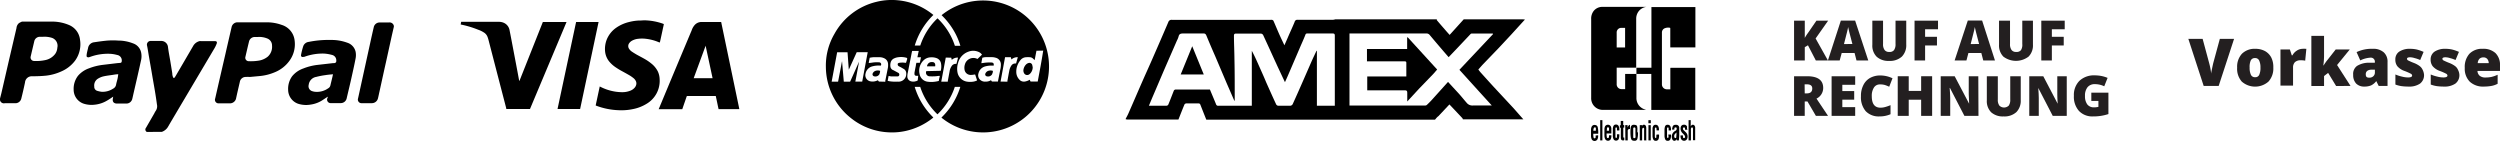
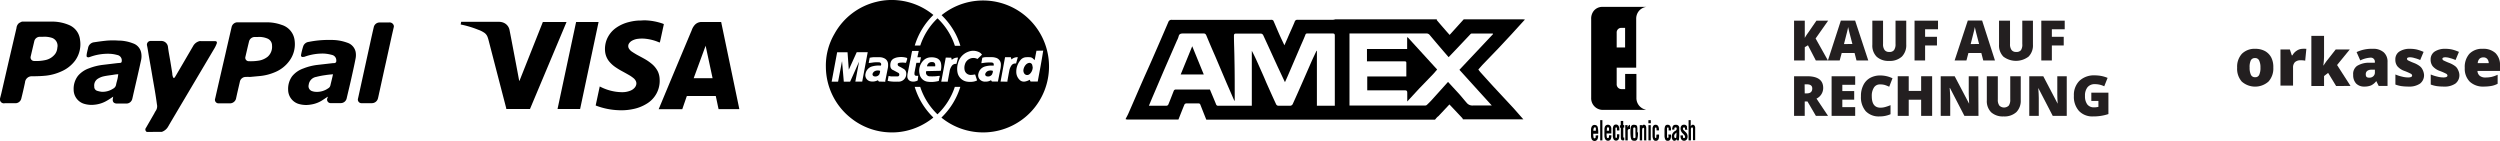
<svg xmlns="http://www.w3.org/2000/svg" viewBox="0 0 454.82 25.62">
  <defs>
    <style>.cls-1{fill:#231f20;}</style>
  </defs>
  <title>payments</title>
  <g id="Layer_2" data-name="Layer 2">
    <g id="Layer_1-2" data-name="Layer 1">
      <g id="yNtk73.tif">
        <path d="M9.1,3.93l.55,0a7.87,7.87,0,0,1,2.91.62,3.27,3.27,0,0,1,2,2.7,5.07,5.07,0,0,1-.92,3.81A6.22,6.22,0,0,1,11.14,13a9.09,9.09,0,0,1-2.74.76c-.84.09-1.68.11-2.52.12A1.22,1.22,0,0,0,4.55,15c-.21,1-.44,2-.68,2.95a1.1,1.1,0,0,1-1,.83c-.67,0-1.35,0-2,0A.72.72,0,0,1,0,18.21v-.28L.24,17l1.32-5.73L3,5.1a1.3,1.3,0,0,1,.46-.9A4.39,4.39,0,0,1,4,3.93ZM7.86,6.69H7.25a1.05,1.05,0,0,0-1,.75c-.23,1-.45,1.9-.67,2.85a.64.64,0,0,0,.58.8,7.74,7.74,0,0,0,2.09-.16,3,3,0,0,0,1.78-1.11,2.15,2.15,0,0,0,.4-1.14,1.52,1.52,0,0,0-1-1.8A4.4,4.4,0,0,0,7.86,6.69Z" />
        <path d="M26.71,24a.49.49,0,0,1-.15-.75l1.5-2.6a3.7,3.7,0,0,1,.29-.51,1.46,1.46,0,0,0,.2-1.15c-.11-.84-.24-1.68-.38-2.52s-.34-1.92-.5-2.89-.35-2-.53-3.06C27,9.75,26.9,9,26.76,8.33a.68.68,0,0,1,.72-.88h1.83a1.22,1.22,0,0,1,1.25,1.09c.1.84.27,1.67.41,2.51s.25,1.52.37,2.28q0,.33.12.66a.78.78,0,0,0,.15.22c.07-.05.16-.08.2-.15.27-.44.52-.88.78-1.32l2.55-4.37a1.84,1.84,0,0,1,1.17-.89.85.85,0,0,1,.23,0c.85,0,1.69,0,2.53,0,.36,0,.47.17.34.49A6,6,0,0,1,38.89,9L32.53,19.73c-.64,1.09-1.29,2.17-1.92,3.26a2.13,2.13,0,0,1-1.17,1Z" />
        <path d="M71.66,4.84,71.3,6.4l-1.08,4.91c-.4,1.77-.78,3.54-1.17,5.3-.1.43-.18.86-.29,1.29a1.14,1.14,0,0,1-1.1.87c-.6,0-1.21,0-1.82,0a.66.66,0,0,1-.7-.87L67,9.42c.33-1.49.65-3,1-4.48a1.08,1.08,0,0,1,1.1-.85c.56,0,1.11,0,1.66,0a.79.79,0,0,1,.88.56Z" />
        <path d="M45.48,14a8,8,0,0,0-.85,0,1.08,1.08,0,0,0-1,.91c-.23,1-.47,2-.7,3.08a1.15,1.15,0,0,1-1,.81c-.7,0-1.41,0-2.11,0a.65.65,0,0,1-.67-.89q.91-4,1.84-8c.38-1.68.77-3.35,1.15-5a1.1,1.1,0,0,1,1-.85h.43c1.66,0,3.32,0,5,0a7.92,7.92,0,0,1,2.68.47,3.34,3.34,0,0,1,2.35,2.83A5.09,5.09,0,0,1,52.7,11,6.12,6.12,0,0,1,50,13.14a9.14,9.14,0,0,1-2.61.68L45.48,14ZM46.9,6.73h-.59a1.07,1.07,0,0,0-1,.8c-.23.94-.45,1.89-.67,2.84a.62.62,0,0,0,.55.76,9.05,9.05,0,0,0,2-.12,3.47,3.47,0,0,0,1.53-.71,2.4,2.4,0,0,0,.77-2A1.35,1.35,0,0,0,48.62,7,3.82,3.82,0,0,0,46.9,6.73Z" />
        <path d="M20.6,17.58c-.4.26-.73.5-1.09.7a5.41,5.41,0,0,1-2.32.77,4.66,4.66,0,0,1-2-.2,2.68,2.68,0,0,1-1.79-2.54,3.87,3.87,0,0,1,.79-2.52,4.64,4.64,0,0,1,2-1.36,10.34,10.34,0,0,1,2.52-.63l2.59-.31.57-.05c.19,0,.27-.14.28-.32A1,1,0,0,0,21.31,10a6,6,0,0,0-1.26-.21,9.41,9.41,0,0,0-3.71.58l-.21.06c-.22,0-.39-.06-.38-.29a3.87,3.87,0,0,1,.1-.67c.05-.25.12-.48.17-.72a1.25,1.25,0,0,1,1.1-1.06c.81-.12,1.63-.24,2.45-.31a14.08,14.08,0,0,1,1.95,0,7.42,7.42,0,0,1,2.68.51,2.23,2.23,0,0,1,1.49,1.73,3.28,3.28,0,0,1,0,1.21c-.44,2.05-.92,4.09-1.39,6.13-.08.35-.15.7-.24,1.05a1.1,1.1,0,0,1-1.08.83H21.3c-.61,0-.89-.34-.76-.94C20.56,17.76,20.57,17.7,20.6,17.58Zm.92-4.07c-.38,0-.7.06-1,.11-.59.09-1.18.15-1.76.29a3.48,3.48,0,0,0-1,.44,1.44,1.44,0,0,0-.61,1.39.75.75,0,0,0,.49.77,4.36,4.36,0,0,0,.87.19,3.48,3.48,0,0,0,2.05-.56,1,1,0,0,0,.56-.75c.07-.36.18-.7.26-1.05S21.46,13.82,21.52,13.51Z" />
        <path d="M59.64,17.58l-.79.52a5.26,5.26,0,0,1-2.29.92,4.77,4.77,0,0,1-2.34-.15,2.71,2.71,0,0,1-1.8-2.52,3.9,3.9,0,0,1,.73-2.48,4.55,4.55,0,0,1,2-1.4,10.16,10.16,0,0,1,2.67-.67l2.72-.31h.13c.41,0,.55-.16.51-.56a1,1,0,0,0-.75-.93A7.25,7.25,0,0,0,59,9.75a9.6,9.6,0,0,0-3.67.6l-.11,0c-.29.08-.51-.07-.45-.37a12.66,12.66,0,0,1,.41-1.61,1.21,1.21,0,0,1,1-.75,17.88,17.88,0,0,1,4-.35,8.3,8.3,0,0,1,3,.5A2.24,2.24,0,0,1,64.7,9.44a3.18,3.18,0,0,1,0,1.15c-.24,1.27-.53,2.53-.81,3.79s-.55,2.34-.82,3.51a1.1,1.1,0,0,1-1.07.87h-1.8a.65.65,0,0,1-.67-.84C59.6,17.82,59.61,17.72,59.64,17.58Zm.94-4.07c-.5.05-.92.08-1.34.15a14.33,14.33,0,0,0-1.71.33,1.65,1.65,0,0,0-1.37,1.45.94.94,0,0,0,.69,1.16,2.13,2.13,0,0,0,.49.1,3.54,3.54,0,0,0,2.36-.63.8.8,0,0,0,.41-.55c.1-.43.21-.86.31-1.29C60.48,14,60.52,13.79,60.58,13.51Z" />
      </g>
      <g id="_3C6NUy.tif" data-name="3C6NUy.tif">
        <path d="M117.13,3.7l.25,0a10.8,10.8,0,0,1,3.23.61l.16.07c-.06.37-.16.74-.23,1.1l-.24,1.11c-.08.37-.16.74-.25,1.12l-.13,0a8.38,8.38,0,0,0-2.4-.65,5.78,5.78,0,0,0-1.44,0,2.89,2.89,0,0,0-1.11.35,1.49,1.49,0,0,0-.48.42.89.89,0,0,0,0,1.11,1.69,1.69,0,0,0,.49.47c.28.19.58.37.87.54.46.25.92.49,1.38.75a8.86,8.86,0,0,1,1.27.86A4.34,4.34,0,0,1,119.68,13a3.61,3.61,0,0,1,.33,1.44,4.84,4.84,0,0,1-2.39,4.45,7.36,7.36,0,0,1-2.39.94,10.31,10.31,0,0,1-2.71.22,12.89,12.89,0,0,1-4-.8l-.15-.07.74-3.45.1.05a8.93,8.93,0,0,0,2.55.86,8.14,8.14,0,0,0,1.48.13,3.9,3.9,0,0,0,1.43-.27,2,2,0,0,0,.75-.5,1.32,1.32,0,0,0,.34-.65,1,1,0,0,0-.13-.69,1.53,1.53,0,0,0-.36-.43,6.86,6.86,0,0,0-.64-.46c-.44-.26-.88-.5-1.33-.75a13.15,13.15,0,0,1-1.3-.78,5.45,5.45,0,0,1-1.08-.95,3.43,3.43,0,0,1-.83-1.86,4.7,4.7,0,0,1,.27-2.17,4.8,4.8,0,0,1,1.77-2.23A6.93,6.93,0,0,1,114.47,4a8.62,8.62,0,0,1,1.89-.27l.21,0Z" />
        <path d="M131.2,4q1.65,7.9,3.29,15.77s0,.05,0,.08h-3.76c-.18-.78-.33-1.58-.51-2.38h-5.14c-.13,0-.13,0-.17.12-.24.71-.49,1.41-.73,2.12l-.06.16h-4.29l.07-.17q1.92-4.61,3.85-9.22l2.1-5a2.73,2.73,0,0,1,.6-1,1.68,1.68,0,0,1,1.1-.48c.26,0,.52,0,.78,0h2.87Zm-5,10.23h3.44l-1.26-5.87,0-.06Z" />
        <path d="M94.51,14.7,98.76,4h4.31L96.42,19.83H92.1a.65.65,0,0,0,0-.13q-1.62-6.22-3.23-12.44a5.22,5.22,0,0,0-.18-.56A1.62,1.62,0,0,0,88,5.89a4.76,4.76,0,0,0-1-.48,17.8,17.8,0,0,0-3.12-.94h-.06a4.33,4.33,0,0,1,.08-.5h6.83a2.24,2.24,0,0,1,.85.15,1.8,1.8,0,0,1,1.13,1.41c.21,1.05.41,2.11.61,3.16l.57,3c.19,1,.38,2,.56,3l0,0Z" />
        <path d="M105.54,19.83h-4.11L104.81,4h4.09Z" />
      </g>
      <g id="KwjEsQ.tif">
        <path d="M171.28,21.38a13.09,13.09,0,0,0,3.43-5.58h-1a12.15,12.15,0,0,1-3.16,5,12.15,12.15,0,0,1-3.14-5h-1a12.94,12.94,0,0,0,3.39,5.57l-.13.12a12.1,12.1,0,0,1-4.89,2.33,11.51,11.51,0,0,1-3,.26,11.84,11.84,0,0,1-6.9-2.54,11.94,11.94,0,0,1-4.63-9.36,11.4,11.4,0,0,1,1.55-6A11.87,11.87,0,0,1,159.56.31a11.44,11.44,0,0,1,3.78-.26,11.93,11.93,0,0,1,6.37,2.59l.1.08a13,13,0,0,0-3.39,5.57h1a12.09,12.09,0,0,1,1.26-2.67,11.76,11.76,0,0,1,1.88-2.29,12,12,0,0,1,3.16,5h1a12.37,12.37,0,0,0-1.35-3,13.11,13.11,0,0,0-2.07-2.57,12,12,0,1,1,0,18.66Zm-18.81-6.52.72-3.74h0l.32,3.74h1.15c.55-1.21,1.08-2.43,1.63-3.64h0l-.68,3.63h1.25l1-5.35h-2l-1.44,3.18h0l-.23-3.17H152.3l-1,5.35Zm36.09-5.63-.33,1.71-.24-.23a.9.9,0,0,0-.62-.3,5.4,5.4,0,0,0-.7,0,1.4,1.4,0,0,0-1.09.62,3.25,3.25,0,0,0-.69,2.07,2,2,0,0,0,.59,1.41,1.07,1.07,0,0,0,1,.32,2.37,2.37,0,0,0,.72-.25l.13-.07.16.33h1.3c.35-1.88.71-3.75,1-5.63Zm-7,5.64a.33.33,0,0,0,0-.1l.42-2.11a3.72,3.72,0,0,0,.11-.94,1.25,1.25,0,0,0-1-1.23,2.19,2.19,0,0,0-.57-.09c-.38,0-.77,0-1.14,0s-.45.07-.67.1c-.05.33-.13.63-.17,1l.37-.05a7.16,7.16,0,0,1,1.39-.08c.42,0,.54.16.48.57l0,0h-.18a4.28,4.28,0,0,0-1.43.16,1.69,1.69,0,0,0-1.15,1.22,1.12,1.12,0,0,0,.32,1.22,1.29,1.29,0,0,0,.94.31,1.75,1.75,0,0,0,1-.26.26.26,0,0,1,.08.11.22.22,0,0,0,.25.13h1Zm-20.5,0c0-.06,0-.11,0-.16l.42-2.12a3,3,0,0,0,.08-1,1.18,1.18,0,0,0-.72-1,1.91,1.91,0,0,0-.81-.18c-.38,0-.76,0-1.14,0a4.92,4.92,0,0,0-.67.1l-.18.94h.07c.34,0,.68-.09,1-.11a7.85,7.85,0,0,1,.84,0,.37.37,0,0,1,.29.59h-.17a4.28,4.28,0,0,0-1.43.16,1.69,1.69,0,0,0-1.18,1.33,1.13,1.13,0,0,0,.81,1.36,2,2,0,0,0,1.38-.16l.09,0a.56.56,0,0,0,.1.15.15.15,0,0,0,.11.07Zm17.59-4.93a1.51,1.51,0,0,0-.73-.54,2.4,2.4,0,0,0-1.73,0,2.94,2.94,0,0,0-1.89,2.06,3.54,3.54,0,0,0-.1,1.74,2.09,2.09,0,0,0,1.7,1.65,3.66,3.66,0,0,0,1.19,0,2.39,2.39,0,0,0,.67-.22l-.35-1.07-.16,0a3.07,3.07,0,0,1-.6.07,1.12,1.12,0,0,1-1.18-1,2,2,0,0,1,.07-.9,1.6,1.6,0,0,1,2.29-1l0,0Zm-7.5,2.94,0,0a3.1,3.1,0,0,0,.05-1.32,1.25,1.25,0,0,0-.85-1,2.57,2.57,0,0,0-1-.13A1.9,1.9,0,0,0,168,11a2.63,2.63,0,0,0-.7,2.48,1.7,1.7,0,0,0,1.51,1.39,4.61,4.61,0,0,0,1.23,0,6.17,6.17,0,0,0,.62-.11.18.18,0,0,0,.17-.18c0-.22.09-.44.13-.66a.49.49,0,0,0,0-.12c-.28,0-.56.07-.83.08a9.38,9.38,0,0,1-1.06,0,.67.67,0,0,1-.55-.94Zm-6.1-2.32-.17-.06a3.6,3.6,0,0,0-1.46-.09,2.27,2.27,0,0,0-.72.2,1.13,1.13,0,0,0-.65.7,1.86,1.86,0,0,0-.06.81.78.78,0,0,0,.46.62.82.82,0,0,1,.19.09l.78.42a.35.35,0,0,1,.18.39.29.29,0,0,1-.28.26c-.37,0-.75,0-1.12,0-.17,0-.35-.05-.54-.08l-.17.89.32.07a6.73,6.73,0,0,0,1.42.07,1.72,1.72,0,0,0,.39,0,1.39,1.39,0,0,0,1.25-1.46.92.92,0,0,0-.46-.85l-.48-.28-.39-.2a.39.39,0,0,1-.22-.41c0-.13.16-.21.34-.23a3.36,3.36,0,0,1,1,0l.17,0c.08-.25.16-.49.23-.73C165,10.67,165,10.62,165.06,10.56Zm2,3.23h-.35a.32.32,0,0,1-.33-.36,1.48,1.48,0,0,1,0-.21c.08-.43.16-.85.25-1.28,0-.17.06-.33.1-.52h.62l.21-1h-.65l.24-1.16h-1.2a1.42,1.42,0,0,1-.05.22c-.24,1.24-.49,2.48-.73,3.72a3,3,0,0,0-.09.72.9.9,0,0,0,.63.86,1.46,1.46,0,0,0,.9,0,.78.78,0,0,0,.36-.16Zm16.23,1.07c0-.06,0-.11,0-.16.11-.59.21-1.19.33-1.78a2.42,2.42,0,0,1,.39-1,.82.82,0,0,1,.71-.37h.14l.32-1.14a1.57,1.57,0,0,0-1.16.41l-.11-.41h-1.05l-.82,4.43Zm-11.22-4.38-.82,4.38h1.19a.49.49,0,0,0,0-.11l.33-1.78a2.26,2.26,0,0,1,.37-.94.86.86,0,0,1,.73-.41H174c.1-.38.21-.75.29-1.14a1.51,1.51,0,0,0-1.13.41l-.11-.4Z" />
        <path d="M187.88,12.27a1.7,1.7,0,0,1-.45,1.1,1,1,0,0,1-.25.2.64.64,0,0,1-.87-.25,1,1,0,0,1-.1-.72,1.71,1.71,0,0,1,.5-.91,1.05,1.05,0,0,1,.47-.24.52.52,0,0,1,.6.33A4.26,4.26,0,0,1,187.88,12.27Z" />
        <path d="M180.63,12.89c0,.16,0,.3-.08.44a.62.62,0,0,1-.24.39.84.84,0,0,1-.76.17.36.36,0,0,1-.27-.53.9.9,0,0,1,.48-.46A1.36,1.36,0,0,1,180.63,12.89Z" />
        <path d="M160.12,12.89a2.07,2.07,0,0,1-.13.61.79.79,0,0,1-.49.38.76.76,0,0,1-.47,0,.37.37,0,0,1-.26-.52.86.86,0,0,1,.45-.45A1.32,1.32,0,0,1,160.12,12.89Z" />
        <path d="M170.13,12.07h-1.48a.86.86,0,0,1,.69-.77,1.62,1.62,0,0,1,.38,0,.47.47,0,0,1,.41.37A1,1,0,0,1,170.13,12.07Z" />
      </g>
      <g id="ohgoRh.tif">
        <path d="M261.07,21.77H219.46c-.34-.84-.67-1.68-1-2.52-.08-.19-.11-.45-.44-.44-.73,0-1.45,0-2.17,0a.45.45,0,0,0-.36.19c-.38.91-.74,1.84-1.1,2.75H205.1a1.32,1.32,0,0,1-.33-.08c.18-.37.39-.72.55-1.1.84-1.91,1.66-3.83,2.5-5.74.66-1.51,1.35-3,2-4.51.92-2.1,1.83-4.19,2.73-6.3a.6.6,0,0,1,.66-.41h17.93a1.31,1.31,0,0,1,.28,0,.49.49,0,0,1,.25.16c.34.77.66,1.55,1,2.32s.65,1.4,1,2.15l.59-1.34c.42-1,.87-1.93,1.27-2.91a.49.49,0,0,1,.54-.39q3.22,0,6.44,0a1.86,1.86,0,0,0,.41-.08H261.4c0,.05,0,.12,0,.15.53.63,1.07,1.25,1.61,1.87.23.27.47.53.72.81l2.56-2.83h10.83a1.94,1.94,0,0,1,.33.07l-.14.09L275,6.22l-2.34,2.51-2.89,3c-.28.3-.55.62-.82.92.14.18.26.35.39.5.77.85,1.54,1.71,2.32,2.56l3.72,4,1.76,2h-11a.78.78,0,0,0-.09-.21L264.64,20l-.95-1-2,2.13C261.45,21.29,261.27,21.53,261.07,21.77Zm-36.44-3.46h-.08l-1.39-3.19-2.09-4.92C220.54,9,220,7.74,219.48,6.48c-.12-.28-.24-.4-.55-.39-1.23,0-2.46,0-3.69,0-.48,0-.73.11-.83.58a3.83,3.83,0,0,1-.29.7q-1.06,2.43-2.12,4.86c-.72,1.67-1.43,3.35-2.14,5-.28.65-.55,1.3-.84,2,1.11,0,2.18,0,3.24,0a.39.39,0,0,0,.29-.21c.35-.84.67-1.69,1-2.52a.39.39,0,0,1,.29-.21c2.09,0,4.19,0,6.28,0,.37.9.75,1.78,1.11,2.67a.39.39,0,0,0,.45.28h5.74l.32,0v-10c.44.81.81,1.63,1.17,2.44.49,1.11,1,2.21,1.45,3.31.6,1.34,1.19,2.67,1.81,4a.51.51,0,0,0,.37.25c.74,0,1.48,0,2.21,0a.57.57,0,0,0,.42-.28c.65-1.42,1.28-2.85,1.91-4.29l1.43-3.27c.32-.73.66-1.44,1-2.16l.07,0v10h3.26V11.71c0-1.73,0-3.47,0-5.21,0-.29-.07-.41-.39-.41h-4.6a.33.33,0,0,0-.37.26c-.33.84-.71,1.65-1.06,2.48q-1,2.33-2,4.66c-.2.47-.41.93-.65,1.46-.48-1-.94-2-1.37-2.91-.87-1.89-1.72-3.78-2.6-5.67a.54.54,0,0,0-.42-.26c-1.5,0-3,0-4.51,0-.29,0-.38.11-.38.39,0,1.43.08,2.86.09,4.29C224.64,13.28,224.63,15.8,224.63,18.31Zm47-12.11-.05-.1h-3.84a.3.3,0,0,0-.21.1l-2.35,2.49-1.63,1.71c-.44-.5-.87-1-1.28-1.48-.73-.85-1.45-1.7-2.17-2.56a.74.74,0,0,0-.64-.27H245.51V19.2l.06,0h13.7a.51.51,0,0,0,.3-.1q.45-.42.87-.87l3-3.33c.64.7,1.24,1.35,1.84,2s1,1.18,1.53,1.78a1.33,1.33,0,0,0,1.2.51c1,0,2,0,3,0l.39,0c-2-2.19-3.95-4.35-5.89-6.49Z" />
        <path d="M216.9,8.41,219,13.55H214.8Z" />
        <path d="M248.69,11.18V8.91H256V6.83l.09-.06,5.37,5.88c-.24.28-.46.55-.7.8-.85.89-1.72,1.76-2.56,2.65s-1.4,1.51-2.18,2.36c0-.6,0-1.09,0-1.59,0-.34-.1-.44-.44-.44h-6.84V13.91h7.11v-2c0-.84.1-.74-.74-.75h-6.39Z" />
      </g>
      <g id="gK9ya2.tif">
        <path d="M297.71,13.45a.61.61,0,0,0,0,.13c0,1.41,0,2.81,0,4.22a2.15,2.15,0,0,0,1.25,2l.26.1a2.34,2.34,0,0,1,.24.09h-.17c-2.54,0-5.08,0-7.62,0a2.11,2.11,0,0,1-2.19-2.2c0-1.91,0-3.83,0-5.74V3.48A2.27,2.27,0,0,1,289.93,2a2,2,0,0,1,1.59-.75h8a2.13,2.13,0,0,0-1.47.9,2.22,2.22,0,0,0-.38,1.3v8.86h-3.55c0,.05,0,.1,0,.14v2.83a.87.87,0,0,0,.93.93h.61V13.45h2Zm-3.59-4.82h1.53V5.07H295a.83.83,0,0,0-.88.89V8.63Z" />
-         <path d="M297.71,13.45a.14.14,0,0,1,0-.07v-1a.18.18,0,0,1,0-.06h2.73V1.28h8V8.62h-4.57V8.46c0-1.09,0-2.17,0-3.26,0-.11,0-.15-.15-.16a1.64,1.64,0,0,0-.9.12.82.82,0,0,0-.47.77v9.4a.9.9,0,0,0,.89.92c.21,0,.42,0,.64,0V12.51c0-.18,0-.18.18-.18h4.36V20h-8V13.45h-2.73Z" />
        <path d="M307.59,21.86V23h0l.07-.12a.37.37,0,0,1,.64,0,.77.77,0,0,1,.1.29v2.34H308V23.74a2.81,2.81,0,0,0,0-.29c0-.18-.06-.27-.17-.27s-.18.1-.2.26,0,.21,0,.31c0,.55,0,1.09,0,1.63v.16h-.43V21.86Z" />
        <path d="M305.44,25.54h-.39l0-.23-.12.15a.39.39,0,0,1-.66-.06,1.18,1.18,0,0,1,.37-1.5l.18-.11a.4.4,0,0,0,.21-.42c0-.09,0-.17-.14-.18a.22.22,0,0,0-.27.12c0,.09,0,.17,0,.27h-.42c0-.19.05-.37.1-.53a.48.48,0,0,1,.46-.34h.18a.53.53,0,0,1,.56.56c0,.45,0,.9,0,1.34S305.44,25.22,305.44,25.54ZM305,24.1l-.26.25a.63.63,0,0,0-.1.67.21.21,0,0,0,.16.1.28.28,0,0,0,.16-.1.2.2,0,0,0,0-.13C305,24.63,305,24.37,305,24.1Z" />
        <path d="M290.74,24.61a1.28,1.28,0,0,1-.14.77.6.6,0,0,1-1,0,1.51,1.51,0,0,1-.15-.58c0-.43,0-.86,0-1.29a1.37,1.37,0,0,1,.13-.48.56.56,0,0,1,.62-.29.52.52,0,0,1,.47.39,4.36,4.36,0,0,1,.09,1.2h-.9c0,.23,0,.45.06.67a.16.16,0,0,0,.2.16c.11,0,.15-.08.17-.17s0-.22,0-.34Zm-.87-.82h.46c0-.16,0-.31,0-.46s-.09-.15-.2-.15a.17.17,0,0,0-.18.15C289.89,23.48,289.88,23.63,289.87,23.79Z" />
        <path d="M292.73,24.61h.42a1.48,1.48,0,0,1-.11.72.59.59,0,0,1-1,0,1.51,1.51,0,0,1-.15-.59c0-.41,0-.83,0-1.24A1.42,1.42,0,0,1,292,23a.6.6,0,0,1,1.09.09,1.38,1.38,0,0,1,.06.26v.93h-.87c0,.24,0,.46.05.68a.17.17,0,0,0,.19.16c.12,0,.16-.07.18-.16S292.72,24.73,292.73,24.61Zm0-.82c0-.16,0-.31,0-.46s-.09-.14-.19-.15-.18,0-.19.14,0,.31-.05.47Z" />
        <path d="M298,24.07c0,.37,0,.74-.1,1.1a.48.48,0,0,1-.54.44c-.37,0-.54-.1-.63-.42a1.59,1.59,0,0,1-.06-.3,7.17,7.17,0,0,1,0-1.67c.09-.47.37-.57.79-.5s.38.3.42.56a1.72,1.72,0,0,1,0,.39c0,.14,0,.27,0,.4Zm-.47.11h0v-.6a1.64,1.64,0,0,0,0-.22.2.2,0,0,0-.21-.18.2.2,0,0,0-.19.19q0,.79,0,1.59c0,.13.09.18.23.17s.18-.08.19-.25Z" />
        <path d="M299.54,25.54h-.43v-1.9a.9.9,0,0,0,0-.28.2.2,0,0,0-.15-.12.21.21,0,0,0-.15.11,1.09,1.09,0,0,0-.06.36c0,.56,0,1.12,0,1.67v.16h-.43V22.77h.37s.05,0,.05.07a.58.58,0,0,0,0,.14.41.41,0,0,0,0-.09.38.38,0,0,1,.67,0,.9.9,0,0,1,.09.4c0,.72,0,1.44,0,2.16Z" />
        <path d="M307,23.6h-.45a2.48,2.48,0,0,0,0-.27.18.18,0,0,0-.2-.15c-.11,0-.15.08-.17.17a.39.39,0,0,0,.12.34l.38.36a1.08,1.08,0,0,1,.28,1.15.61.61,0,0,1-1.11.1,1.18,1.18,0,0,1-.11-.67h.44a2.62,2.62,0,0,0,0,.28c0,.16.08.22.2.21a.2.2,0,0,0,.18-.24.53.53,0,0,0-.12-.29c-.12-.15-.26-.28-.39-.42a1.13,1.13,0,0,1-.27-1.05.55.55,0,0,1,.58-.43.54.54,0,0,1,.57.37C306.9,23.23,306.91,23.41,307,23.6Z" />
        <path d="M301.39,24.47h.43a1.89,1.89,0,0,1-.08.82.51.51,0,0,1-.49.33.48.48,0,0,1-.49-.3,1.56,1.56,0,0,1-.12-.55c0-.47,0-.94,0-1.4a.81.81,0,0,1,.08-.34.46.46,0,0,1,.44-.33.52.52,0,0,1,.52.27,1.29,1.29,0,0,1,.12.75h-.43a2.61,2.61,0,0,0,0-.28c0-.16-.07-.27-.16-.25s-.15.15-.15.25c0,.47,0,.94,0,1.41a.37.37,0,0,0,.05.18s.07.09.11.09a.18.18,0,0,0,.11-.1c0-.12,0-.24,0-.37A1.07,1.07,0,0,0,301.39,24.47Z" />
        <path d="M303.51,24.47H304a1.93,1.93,0,0,1-.11.86.49.49,0,0,1-.47.29.46.46,0,0,1-.47-.27,1.83,1.83,0,0,1-.13-.55c0-.42,0-.85,0-1.27a2.28,2.28,0,0,1,.09-.51.45.45,0,0,1,.44-.32.54.54,0,0,1,.52.25,1.39,1.39,0,0,1,.12.78h-.42s0-.08,0-.12a1.92,1.92,0,0,0,0-.24c0-.09,0-.18-.14-.18s-.13.09-.15.17a.5.5,0,0,0,0,.12c0,.48,0,.95,0,1.43a.19.19,0,0,0,0,.08l.15.13s.1-.08.11-.14a.89.89,0,0,0,0-.28Z" />
        <path d="M294.6,23.73h-.43v-.15a1.48,1.48,0,0,0,0-.21c0-.09,0-.18-.14-.18s-.13.09-.14.17a.37.37,0,0,0,0,.18c0,.45,0,.9,0,1.34v0c0,.09,0,.2.15.2s.12-.11.13-.19,0-.3,0-.46h.42a1.88,1.88,0,0,1-.11.88.51.51,0,0,1-.46.27.48.48,0,0,1-.47-.26,1.53,1.53,0,0,1-.13-.51c0-.46,0-.92,0-1.39a1.33,1.33,0,0,1,.09-.44.47.47,0,0,1,.46-.32.51.51,0,0,1,.51.28A1.47,1.47,0,0,1,294.6,23.73Z" />
        <path d="M294.87,23.24h-.17v-.45l.16,0V22h.45v.75h.18v.46h-.17s0,.08,0,.12v1.52c0,.12,0,.2.18.18,0,.15,0,.3,0,.44a.09.09,0,0,1-.07.06c-.35.07-.54-.07-.55-.43s0-1,0-1.52Z" />
        <path d="M295.68,22.77h.42v.41c.11-.2.17-.42.44-.47v.76h-.07a.31.31,0,0,0-.34.28,2.11,2.11,0,0,0,0,.26v1.53h-.43Z" />
        <path d="M291.52,25.54h-.4V21.85c.11,0,.22,0,.33,0s.05,0,.07.07,0,0,0,.06v3.56Z" />
        <path d="M300.32,25.54h-.42V22.77h.42Z" />
        <path d="M300.33,21.86v.56h-.44v-.56Z" />
      </g>
      <path class="cls-1" d="M332.55,11h-2.2l-1.43-2.76-.58.34V11h-1.95V3.76h1.95V6.9a8,8,0,0,1,.6-.93l1.52-2.21h2.13L330.31,7Z" />
      <path class="cls-1" d="M337.75,11l-.35-1.36h-2.34L334.69,11h-2.14l2.35-7.25h2.6L339.89,11ZM337,8l-.31-1.19c-.07-.26-.16-.6-.26-1l-.21-.9c0,.17-.08.45-.17.83s-.28,1.14-.58,2.28Z" />
      <path class="cls-1" d="M346.8,3.76V8.11a2.93,2.93,0,0,1-.8,2.19,3.21,3.21,0,0,1-2.32.78,3.15,3.15,0,0,1-2.26-.76,2.85,2.85,0,0,1-.79-2.17V3.76h1.95V8a1.74,1.74,0,0,0,.29,1.11,1,1,0,0,0,.84.34,1,1,0,0,0,.87-.34A1.82,1.82,0,0,0,344.85,8V3.76Z" />
      <path class="cls-1" d="M350.23,11h-1.92V3.76h4.27V5.33h-2.35V6.7h2.16V8.27h-2.16Z" />
      <path class="cls-1" d="M360.81,11l-.35-1.36h-2.35L357.75,11H355.6L358,3.73h2.6L362.94,11Zm-.76-3-.31-1.19c-.07-.26-.16-.6-.26-1s-.18-.72-.21-.9c0,.17-.09.45-.17.83s-.29,1.14-.58,2.28Z" />
      <path class="cls-1" d="M369.85,3.76V8.11a2.89,2.89,0,0,1-.8,2.19,3.79,3.79,0,0,1-4.58,0,2.89,2.89,0,0,1-.79-2.17V3.76h2V8a1.74,1.74,0,0,0,.29,1.11,1,1,0,0,0,.84.34,1,1,0,0,0,.87-.34A1.82,1.82,0,0,0,367.91,8V3.76Z" />
      <path class="cls-1" d="M373.29,11h-1.92V3.76h4.26V5.33h-2.34V6.7h2.16V8.27h-2.16Z" />
      <path class="cls-1" d="M328.33,18.46v2.62h-1.94V13.87h2.36q2.94,0,2.94,2.13a2.14,2.14,0,0,1-1.22,1.94l2.1,3.14h-2.21l-1.53-2.62Zm0-1.47h.37q1,0,1-.9c0-.5-.33-.75-1-.75h-.39Z" />
      <path class="cls-1" d="M337.51,21.08h-4.29V13.87h4.29v1.56h-2.34v1.14h2.16v1.56h-2.16v1.36h2.34Z" />
      <path class="cls-1" d="M342,15.36a1.24,1.24,0,0,0-1.08.57,2.76,2.76,0,0,0-.39,1.57c0,1.39.52,2.09,1.58,2.09a3.22,3.22,0,0,0,.93-.14,8.08,8.08,0,0,0,.9-.32v1.65a4.92,4.92,0,0,1-2,.4,3.26,3.26,0,0,1-2.51-.95,3.89,3.89,0,0,1-.87-2.73,4.24,4.24,0,0,1,.43-2,3,3,0,0,1,1.21-1.31,3.72,3.72,0,0,1,1.86-.46,5.13,5.13,0,0,1,2.24.51l-.6,1.54a6.67,6.67,0,0,0-.8-.32A3,3,0,0,0,342,15.36Z" />
      <path class="cls-1" d="M351.51,21.08h-2V18.14h-2.26v2.94h-2V13.87h2v2.67h2.26V13.87h2Z" />
      <path class="cls-1" d="M359.94,21.08h-2.56L354.75,16h-.05c.06.8.1,1.41.1,1.83v3.25h-1.73V13.87h2.54l2.63,5h0c0-.73-.07-1.31-.07-1.75V13.87h1.74Z" />
      <path class="cls-1" d="M367.63,13.87v4.34a2.92,2.92,0,0,1-.8,2.19,3.21,3.21,0,0,1-2.32.78,3.16,3.16,0,0,1-2.26-.75,2.87,2.87,0,0,1-.79-2.18V13.87h2V18.1a1.74,1.74,0,0,0,.28,1.11,1.22,1.22,0,0,0,1.71,0,1.8,1.8,0,0,0,.27-1.12V13.87Z" />
      <path class="cls-1" d="M376,21.08h-2.55L370.82,16h0q.09,1.2.09,1.83v3.25h-1.73V13.87h2.55l2.62,5h0c-.05-.73-.07-1.31-.07-1.75V13.87H376Z" />
      <path class="cls-1" d="M380.47,16.86h3.11v3.89a8.51,8.51,0,0,1-2.79.43,3.33,3.33,0,0,1-2.57-1,3.84,3.84,0,0,1-.92-2.75,3.62,3.62,0,0,1,1-2.72,3.84,3.84,0,0,1,2.79-1,6.56,6.56,0,0,1,1.29.13,5.92,5.92,0,0,1,1.05.33l-.61,1.53a3.81,3.81,0,0,0-1.72-.39,1.64,1.64,0,0,0-1.32.56,2.4,2.4,0,0,0-.46,1.58,2.47,2.47,0,0,0,.42,1.55,1.48,1.48,0,0,0,1.22.53,3.38,3.38,0,0,0,.8-.09V18.36h-1.29Z" />
-       <path class="cls-1" d="M403.85,7.07h2.59l-2.8,8.56h-2.73l-2.79-8.56h2.6l1.17,4.34a12.81,12.81,0,0,1,.39,2c0-.27.09-.61.17-1s.15-.73.22-1Z" />
      <path class="cls-1" d="M413.58,12.3a3.53,3.53,0,0,1-.88,2.54,3.67,3.67,0,0,1-4.86,0A3.51,3.51,0,0,1,407,12.3a3.48,3.48,0,0,1,.87-2.52,3.29,3.29,0,0,1,2.46-.9,3.6,3.6,0,0,1,1.73.41,2.86,2.86,0,0,1,1.16,1.2A3.84,3.84,0,0,1,413.58,12.3Zm-4.31,0a3,3,0,0,0,.23,1.3.8.8,0,0,0,.77.45.76.76,0,0,0,.75-.45,3,3,0,0,0,.22-1.3A2.86,2.86,0,0,0,411,11a.79.79,0,0,0-.76-.44.82.82,0,0,0-.76.43A2.89,2.89,0,0,0,409.27,12.3Z" />
      <path class="cls-1" d="M418.89,8.88a3.48,3.48,0,0,1,.57,0l.13,0-.21,2.16a3.24,3.24,0,0,0-.78-.07,1.48,1.48,0,0,0-1.09.34,1.38,1.38,0,0,0-.34,1v3.26h-2.29V9h1.71l.35,1.07h.12a2.2,2.2,0,0,1,.8-.86A1.94,1.94,0,0,1,418.89,8.88Z" />
      <path class="cls-1" d="M422.73,11.9c.28-.44.52-.78.71-1L424.93,9h2.56l-2.31,2.83,2.45,3.81H425l-1.45-2.38-.74.57v1.81h-2.31V6.52h2.31V10.1a13.14,13.14,0,0,1-.13,1.8Z" />
      <path class="cls-1" d="M432.75,15.63l-.44-.88h0a2.58,2.58,0,0,1-.95.79,3.11,3.11,0,0,1-1.24.21,2,2,0,0,1-1.48-.56,2.23,2.23,0,0,1-.53-1.58A1.79,1.79,0,0,1,428.8,12a4.1,4.1,0,0,1,2.14-.59l1.11,0v-.09a.73.73,0,0,0-.81-.83,4.81,4.81,0,0,0-1.84.5l-.67-1.51a6.37,6.37,0,0,1,2.93-.6,2.87,2.87,0,0,1,2,.63,2.25,2.25,0,0,1,.7,1.77v4.35Zm-1.7-1.5a1,1,0,0,0,.72-.26.9.9,0,0,0,.29-.69v-.51l-.53,0c-.75,0-1.13.31-1.13.83S430.62,14.13,431.05,14.13Z" />
      <path class="cls-1" d="M441,13.59a1.91,1.91,0,0,1-.73,1.62,3.45,3.45,0,0,1-2.09.54,9.41,9.41,0,0,1-1.28-.08,5.36,5.36,0,0,1-1.11-.29V13.55a7,7,0,0,0,1.17.38,4.51,4.51,0,0,0,1.13.16c.5,0,.74-.12.74-.34a.39.39,0,0,0-.2-.32,10,10,0,0,0-1.21-.53,3,3,0,0,1-1.28-.86,1.93,1.93,0,0,1-.36-1.21,1.68,1.68,0,0,1,.71-1.44,3.45,3.45,0,0,1,2-.51,5.48,5.48,0,0,1,1.24.14,8.11,8.11,0,0,1,1.19.42l-.62,1.48a5.75,5.75,0,0,0-1-.35,3.11,3.11,0,0,0-.84-.15c-.37,0-.56.1-.56.28a.35.35,0,0,0,.2.29,11.7,11.7,0,0,0,1.13.49,4.37,4.37,0,0,1,1,.56,1.75,1.75,0,0,1,.51.65A2.41,2.41,0,0,1,441,13.59Z" />
      <path class="cls-1" d="M447.43,13.59a1.91,1.91,0,0,1-.73,1.62,3.47,3.47,0,0,1-2.09.54,9.41,9.41,0,0,1-1.28-.08,5.36,5.36,0,0,1-1.11-.29V13.55a7,7,0,0,0,1.17.38,4.51,4.51,0,0,0,1.13.16c.49,0,.74-.12.74-.34a.41.41,0,0,0-.2-.32,10,10,0,0,0-1.21-.53,3,3,0,0,1-1.28-.86,1.94,1.94,0,0,1-.37-1.21,1.69,1.69,0,0,1,.72-1.44,3.45,3.45,0,0,1,2-.51,5.32,5.32,0,0,1,1.23.14,7.83,7.83,0,0,1,1.2.42l-.62,1.48a5.86,5.86,0,0,0-1-.35,3,3,0,0,0-.83-.15c-.37,0-.56.1-.56.28a.35.35,0,0,0,.2.29,11.7,11.7,0,0,0,1.13.49,4.58,4.58,0,0,1,1,.56,1.63,1.63,0,0,1,.5.65A2.22,2.22,0,0,1,447.43,13.59Z" />
      <path class="cls-1" d="M451.9,15.75a3.55,3.55,0,0,1-2.57-.88,3.34,3.34,0,0,1-.92-2.51,3.6,3.6,0,0,1,.85-2.58,3.17,3.17,0,0,1,2.42-.9,3.22,3.22,0,0,1,2.32.78,3,3,0,0,1,.82,2.25v1h-4.1a1.21,1.21,0,0,0,.41.88,1.62,1.62,0,0,0,1.05.31,5.49,5.49,0,0,0,1.11-.11,6.11,6.11,0,0,0,1.1-.39v1.64a3.83,3.83,0,0,1-1.12.39A7.76,7.76,0,0,1,451.9,15.75Zm-.13-5.31a1,1,0,0,0-.68.25,1.21,1.21,0,0,0-.32.8h2a1.18,1.18,0,0,0-.27-.77A.91.91,0,0,0,451.77,10.44Z" />
    </g>
  </g>
</svg>